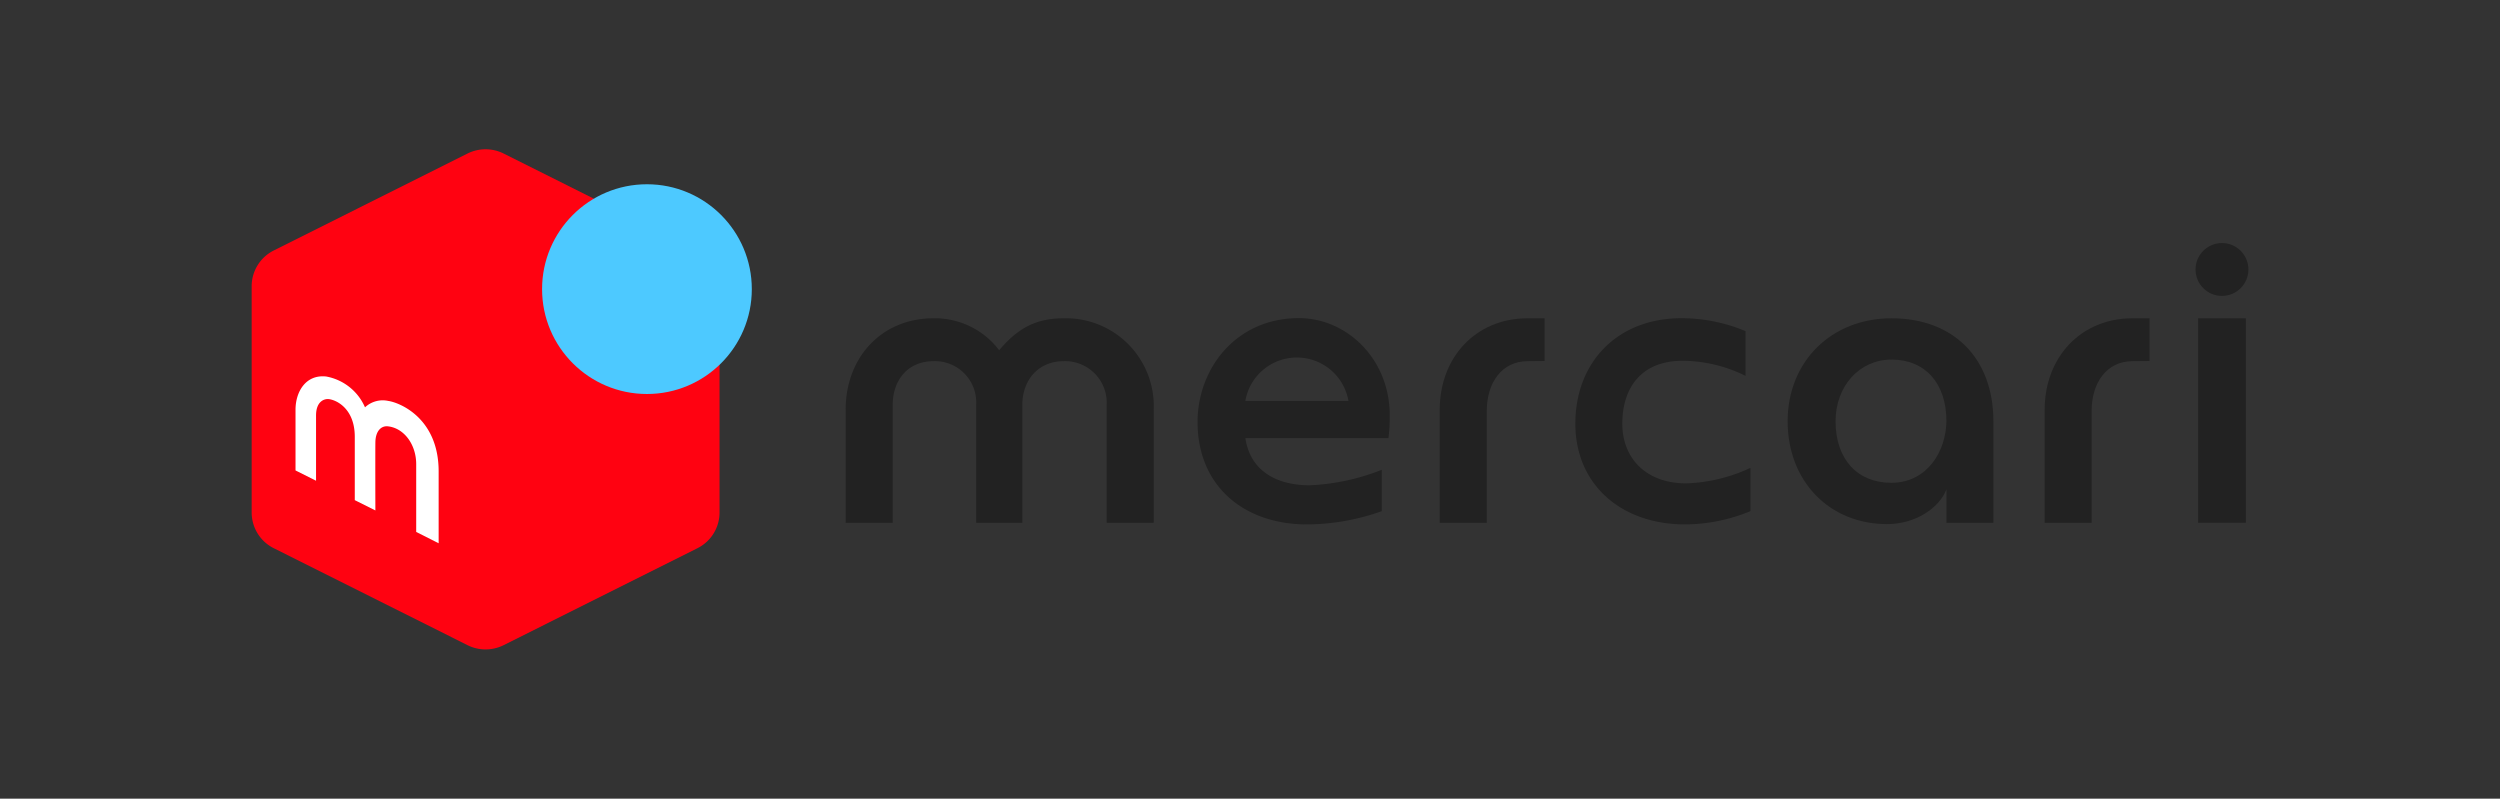
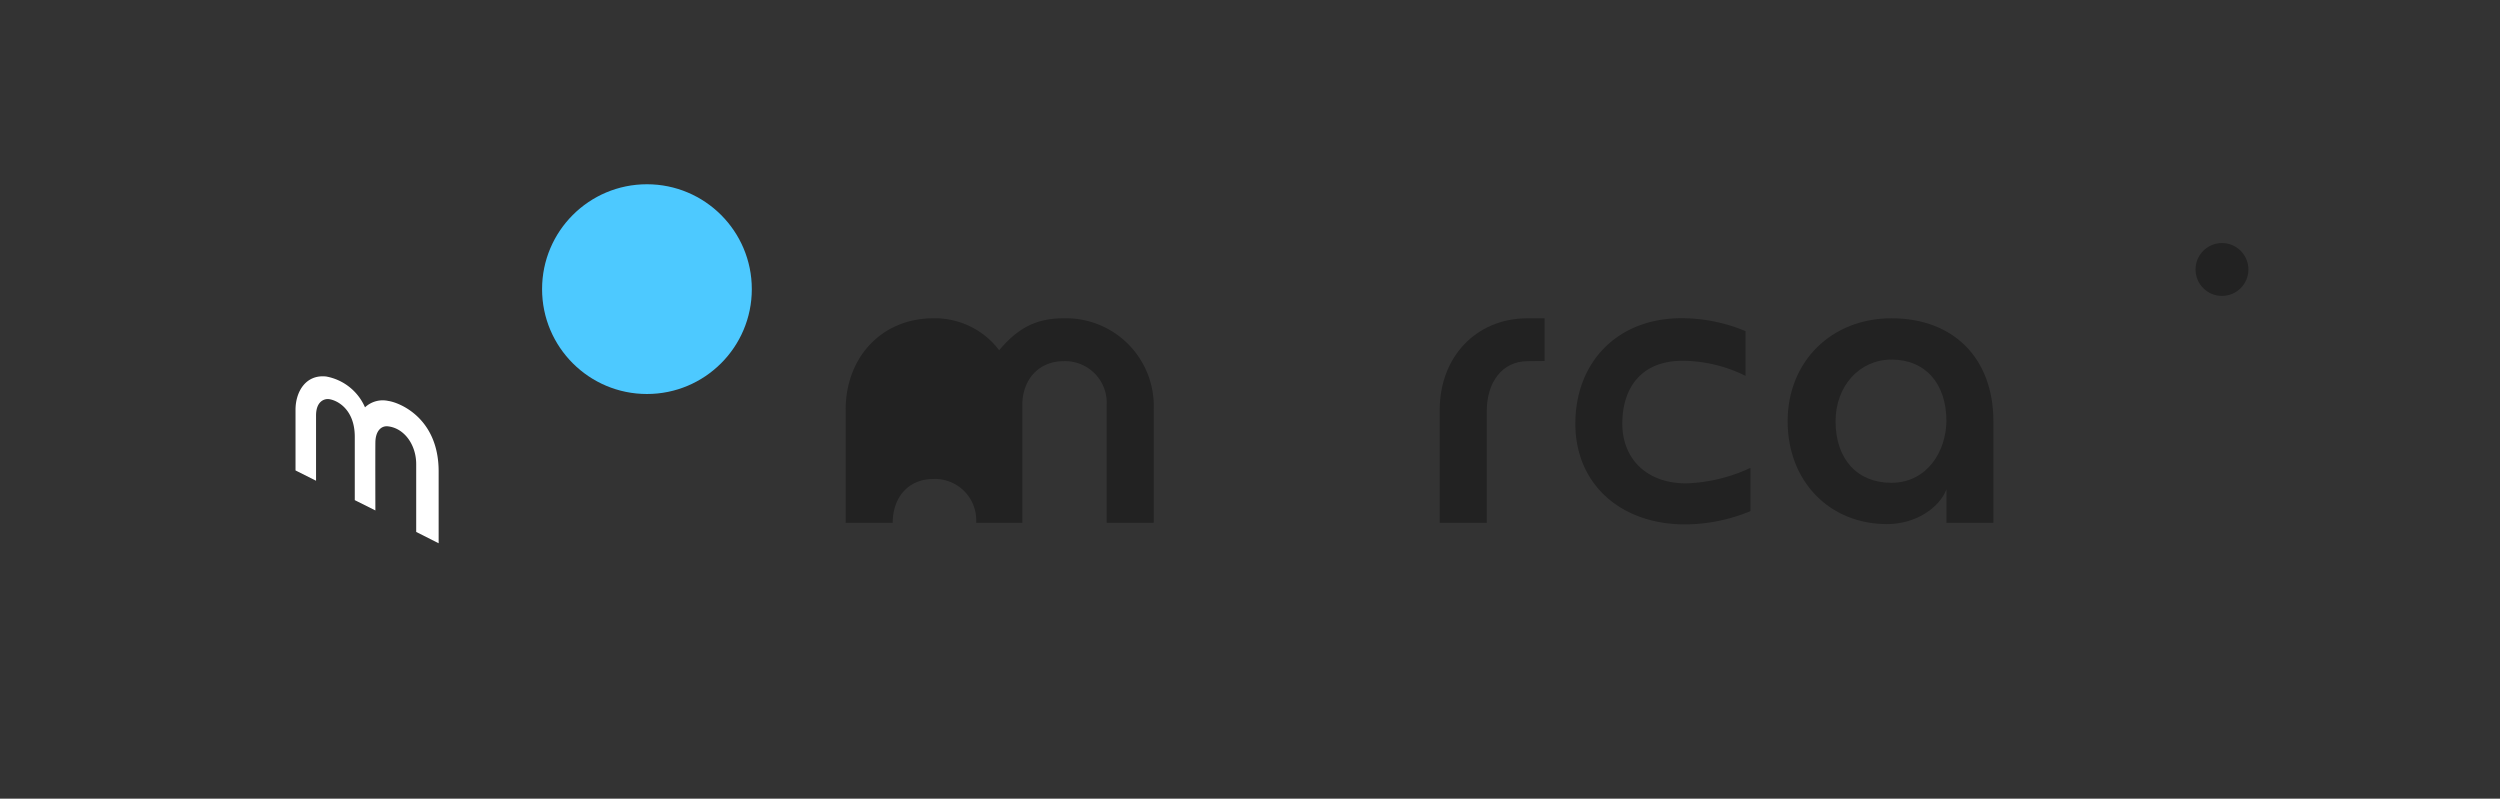
<svg xmlns="http://www.w3.org/2000/svg" viewBox="0 0 313.01 100">
  <rect x="0" y="0" width="313.01" height="100" fill="#333333" stroke="none" />
  <defs>
    <style>.cls-1{fill:#222;}.cls-2{fill:#ff0211;}.cls-3{fill:#4dc9ff;}.cls-4{fill:#fff;}.cls-5{fill:none;}</style>
  </defs>
  <g id="圖層_2" data-name="圖層 2">
    <g id="參考資料">
-       <rect class="cls-1" x="275.21" y="39.85" width="5.98" height="25.6" />
      <path class="cls-1" d="M211.12,60.52c-5,0-8-3.12-8-7.48s2.27-7.87,7.56-7.87a18,18,0,0,1,7.87,1.89v-5.6a20.78,20.78,0,0,0-8-1.62c-8.14,0-13.31,5.6-13.31,13.2S202.94,65.66,211,65.66A21.79,21.79,0,0,0,219.16,64V58.58A20.53,20.53,0,0,1,211.12,60.52Z" />
-       <path class="cls-1" d="M133.18,39.85c-3.51,0-5.77,1.27-8.08,4a10.1,10.1,0,0,0-8.22-4c-6.52,0-11,4.92-11,11.44V65.46h5.89V50.71c0-3.13,1.9-5.49,5.12-5.49a5.17,5.17,0,0,1,5.33,5.49V65.46H128V50.71c0-3.13,2-5.49,5.18-5.49a5.21,5.21,0,0,1,5.38,5.49V65.46h5.89V51.29A11,11,0,0,0,133.18,39.85Z" />
+       <path class="cls-1" d="M133.18,39.85c-3.51,0-5.77,1.27-8.08,4a10.1,10.1,0,0,0-8.22-4c-6.52,0-11,4.92-11,11.44V65.46h5.89c0-3.13,1.9-5.49,5.12-5.49a5.17,5.17,0,0,1,5.33,5.49V65.46H128V50.71c0-3.13,2-5.49,5.18-5.49a5.21,5.21,0,0,1,5.38,5.49V65.46h5.89V51.29A11,11,0,0,0,133.18,39.85Z" />
      <circle class="cls-1" cx="278.2" cy="33.74" r="3.31" />
      <path class="cls-1" d="M236.82,39.85c-7.53,0-13,5.42-13,12.89S229,65.62,236.28,65.62c3.53,0,6.51-2,7.42-4.34v4.18h5.88V52.74C249.58,44.91,244.65,39.85,236.82,39.85Zm0,20.6c-4.32,0-7-3-7-7.71,0-4.4,3-7.72,7-7.72,4.25,0,6.88,3,6.88,7.72C243.65,56.48,241.32,60.45,236.77,60.45Z" />
      <path class="cls-1" d="M191.27,45.22c-3.22,0-5.12,2.68-5.12,6.24v14h-5.89V51.29c0-6.52,4.49-11.44,11-11.44h2.13V45.2Z" />
-       <path class="cls-1" d="M267,45.22c-3.22,0-5.12,2.68-5.12,6.24v14H256V51.29c0-6.52,4.49-11.44,11-11.44h2.13V45.2Z" />
-       <path class="cls-1" d="M162.64,39.83c-7.95,0-12.7,6.38-12.7,13,0,8,5.77,12.83,13.72,12.83A28.3,28.3,0,0,0,173,64V58.82a27.72,27.72,0,0,1-9,1.94c-4.42,0-7.51-2-8.07-5.9h17.91A21.65,21.65,0,0,0,174,52C174,44.91,168.59,39.83,162.64,39.83ZM155.92,50.2a6.55,6.55,0,0,1,12.91,0Z" />
-       <path class="cls-2" d="M63.07,80.77,87.3,68.65a5,5,0,0,0,2.79-4.51V35.86a5,5,0,0,0-2.79-4.51L63.07,19.23a5.06,5.06,0,0,0-4.55,0L34.3,31.35a5,5,0,0,0-2.79,4.51V64.14a5,5,0,0,0,2.79,4.51L58.52,80.77A5.06,5.06,0,0,0,63.07,80.77Z" />
      <circle class="cls-3" cx="81" cy="36.2" r="13.13" />
      <path class="cls-4" d="M39.57,60.19,37,58.9V51.3c0-2.22,1.26-4.44,3.84-4.16A6.58,6.58,0,0,1,45.7,51a3.24,3.24,0,0,1,2.92-.8c1.32.18,6.3,2.08,6.3,8.82v9l-2.81-1.42V58.12c0-2.45-1.5-4.51-3.53-4.74-.84-.1-1.56.57-1.58,2s0,8.53,0,8.53l-2.58-1.29V54.69c0-3.51-2.27-4.61-3.26-4.72-.55-.06-1.59.27-1.59,2.06Z" />
      <rect class="cls-5" width="313.01" height="100" />
    </g>
  </g>
</svg>